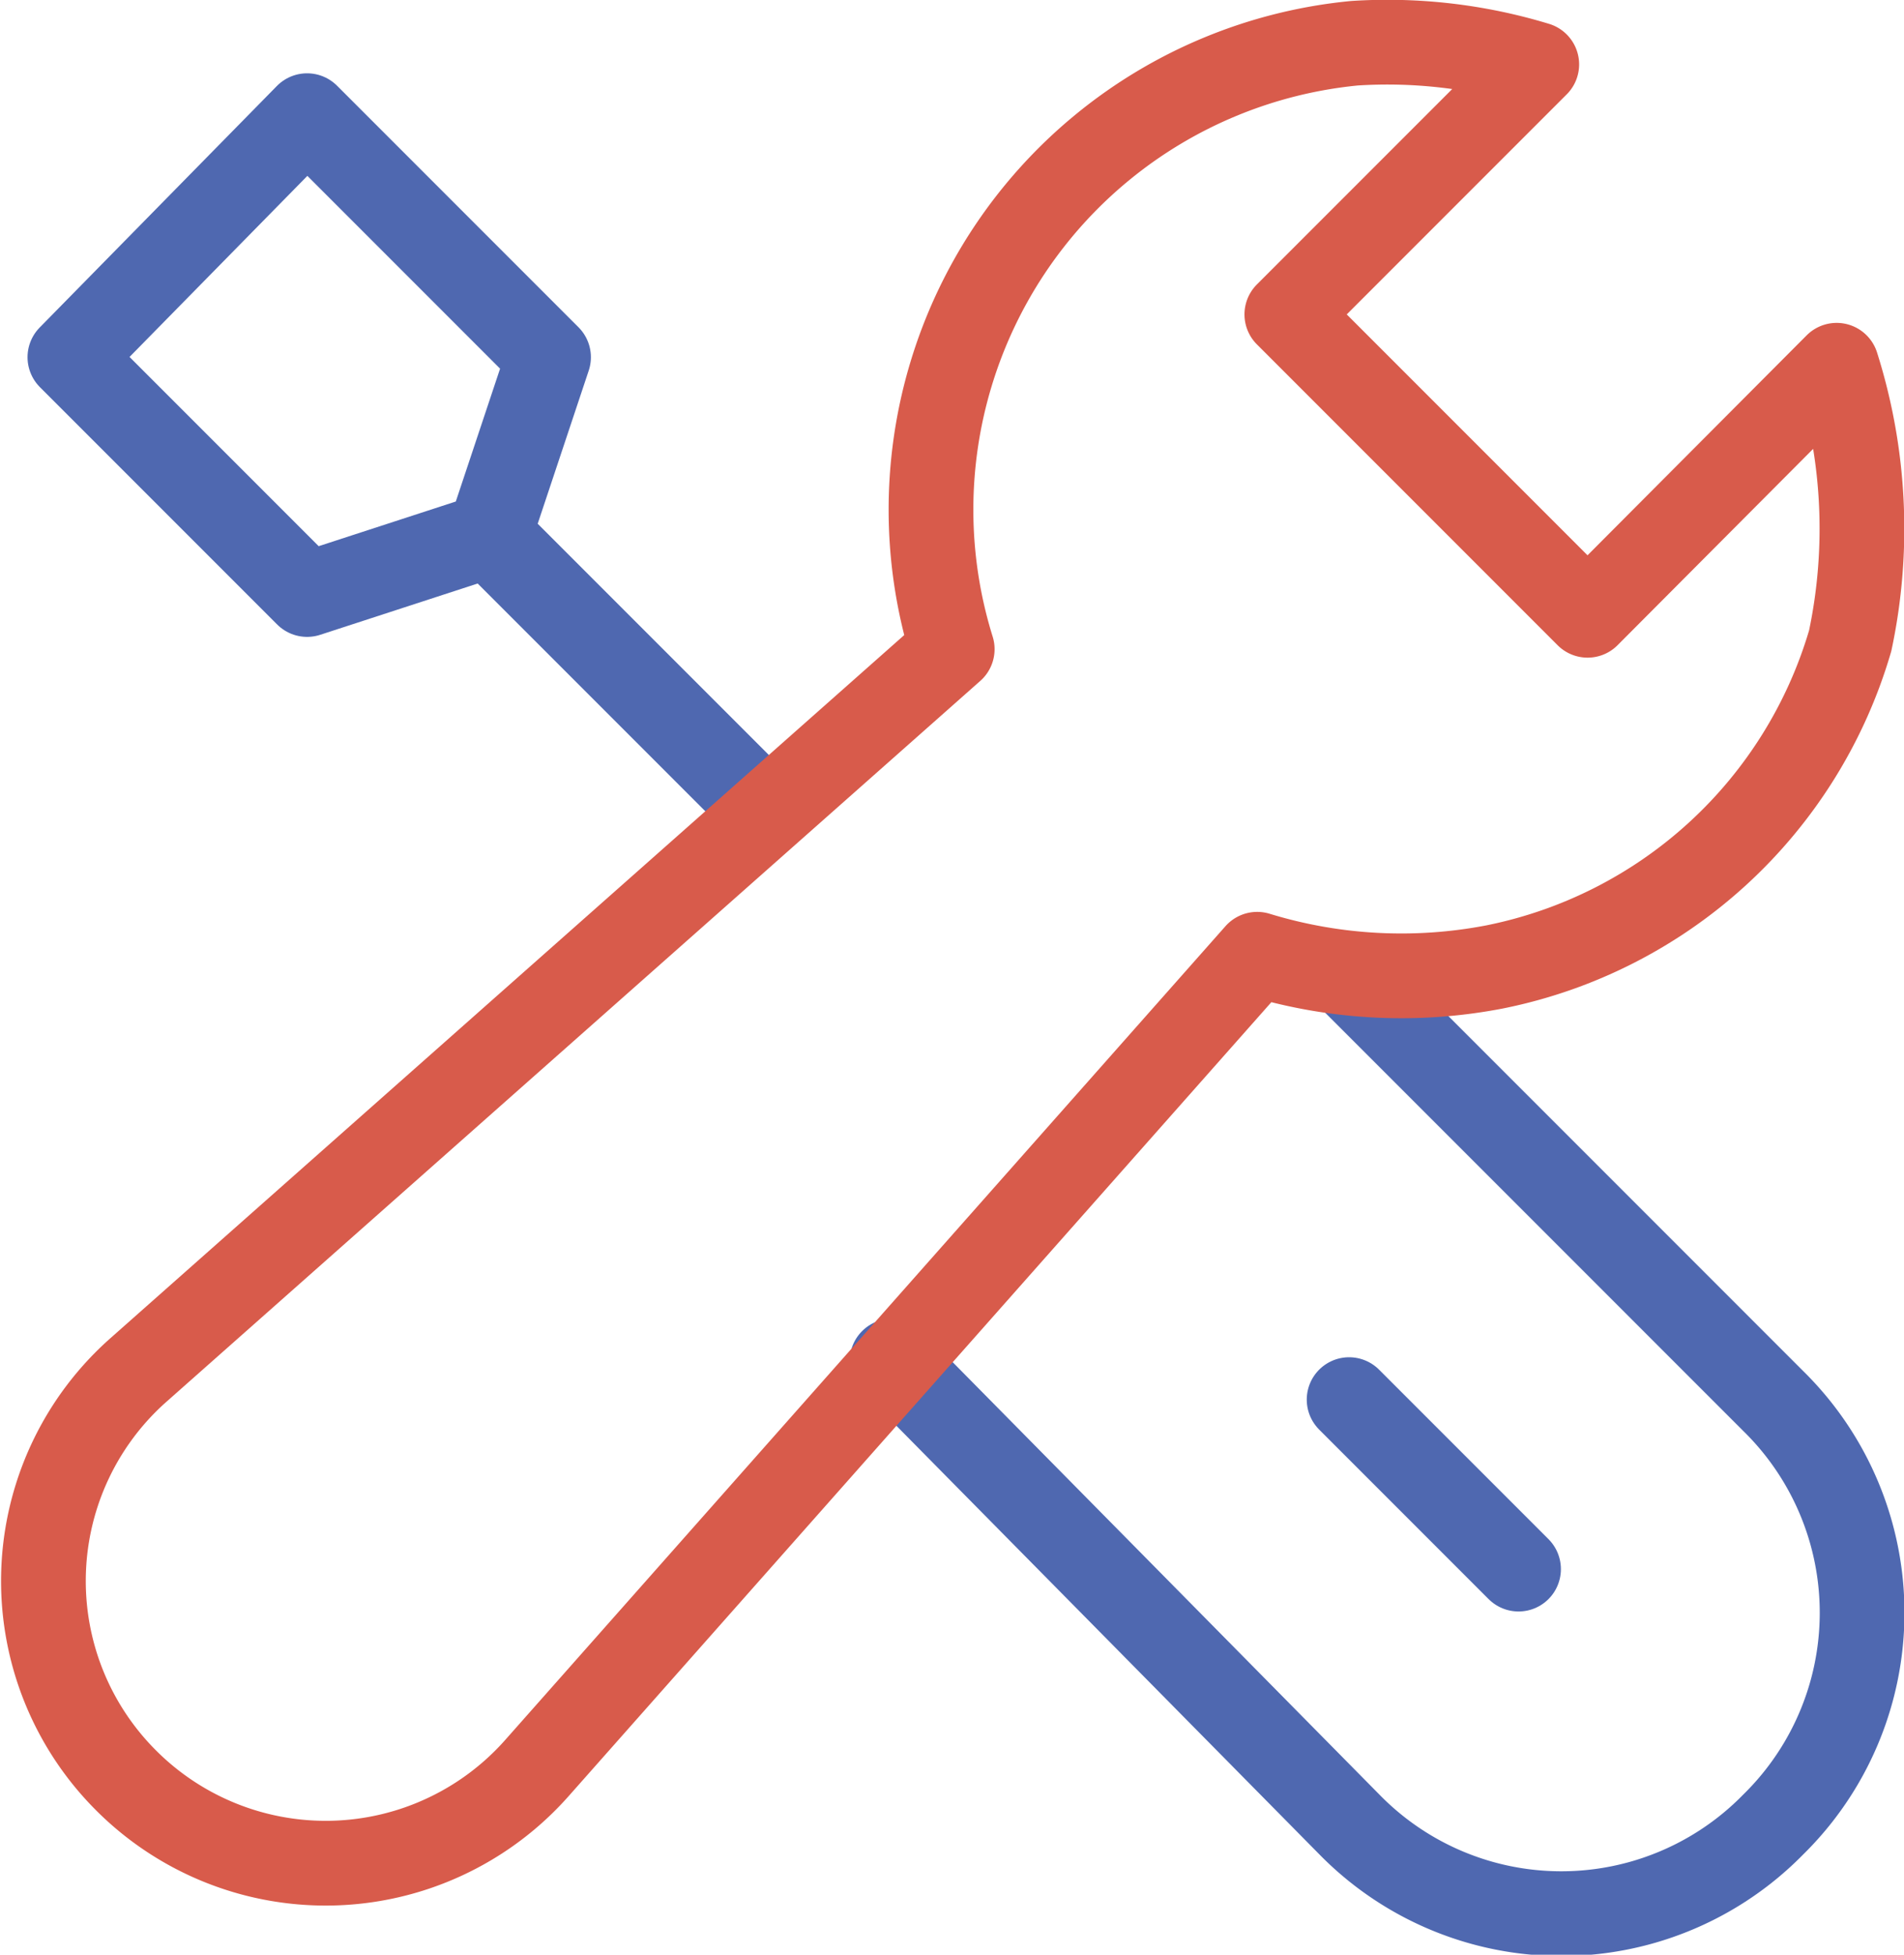
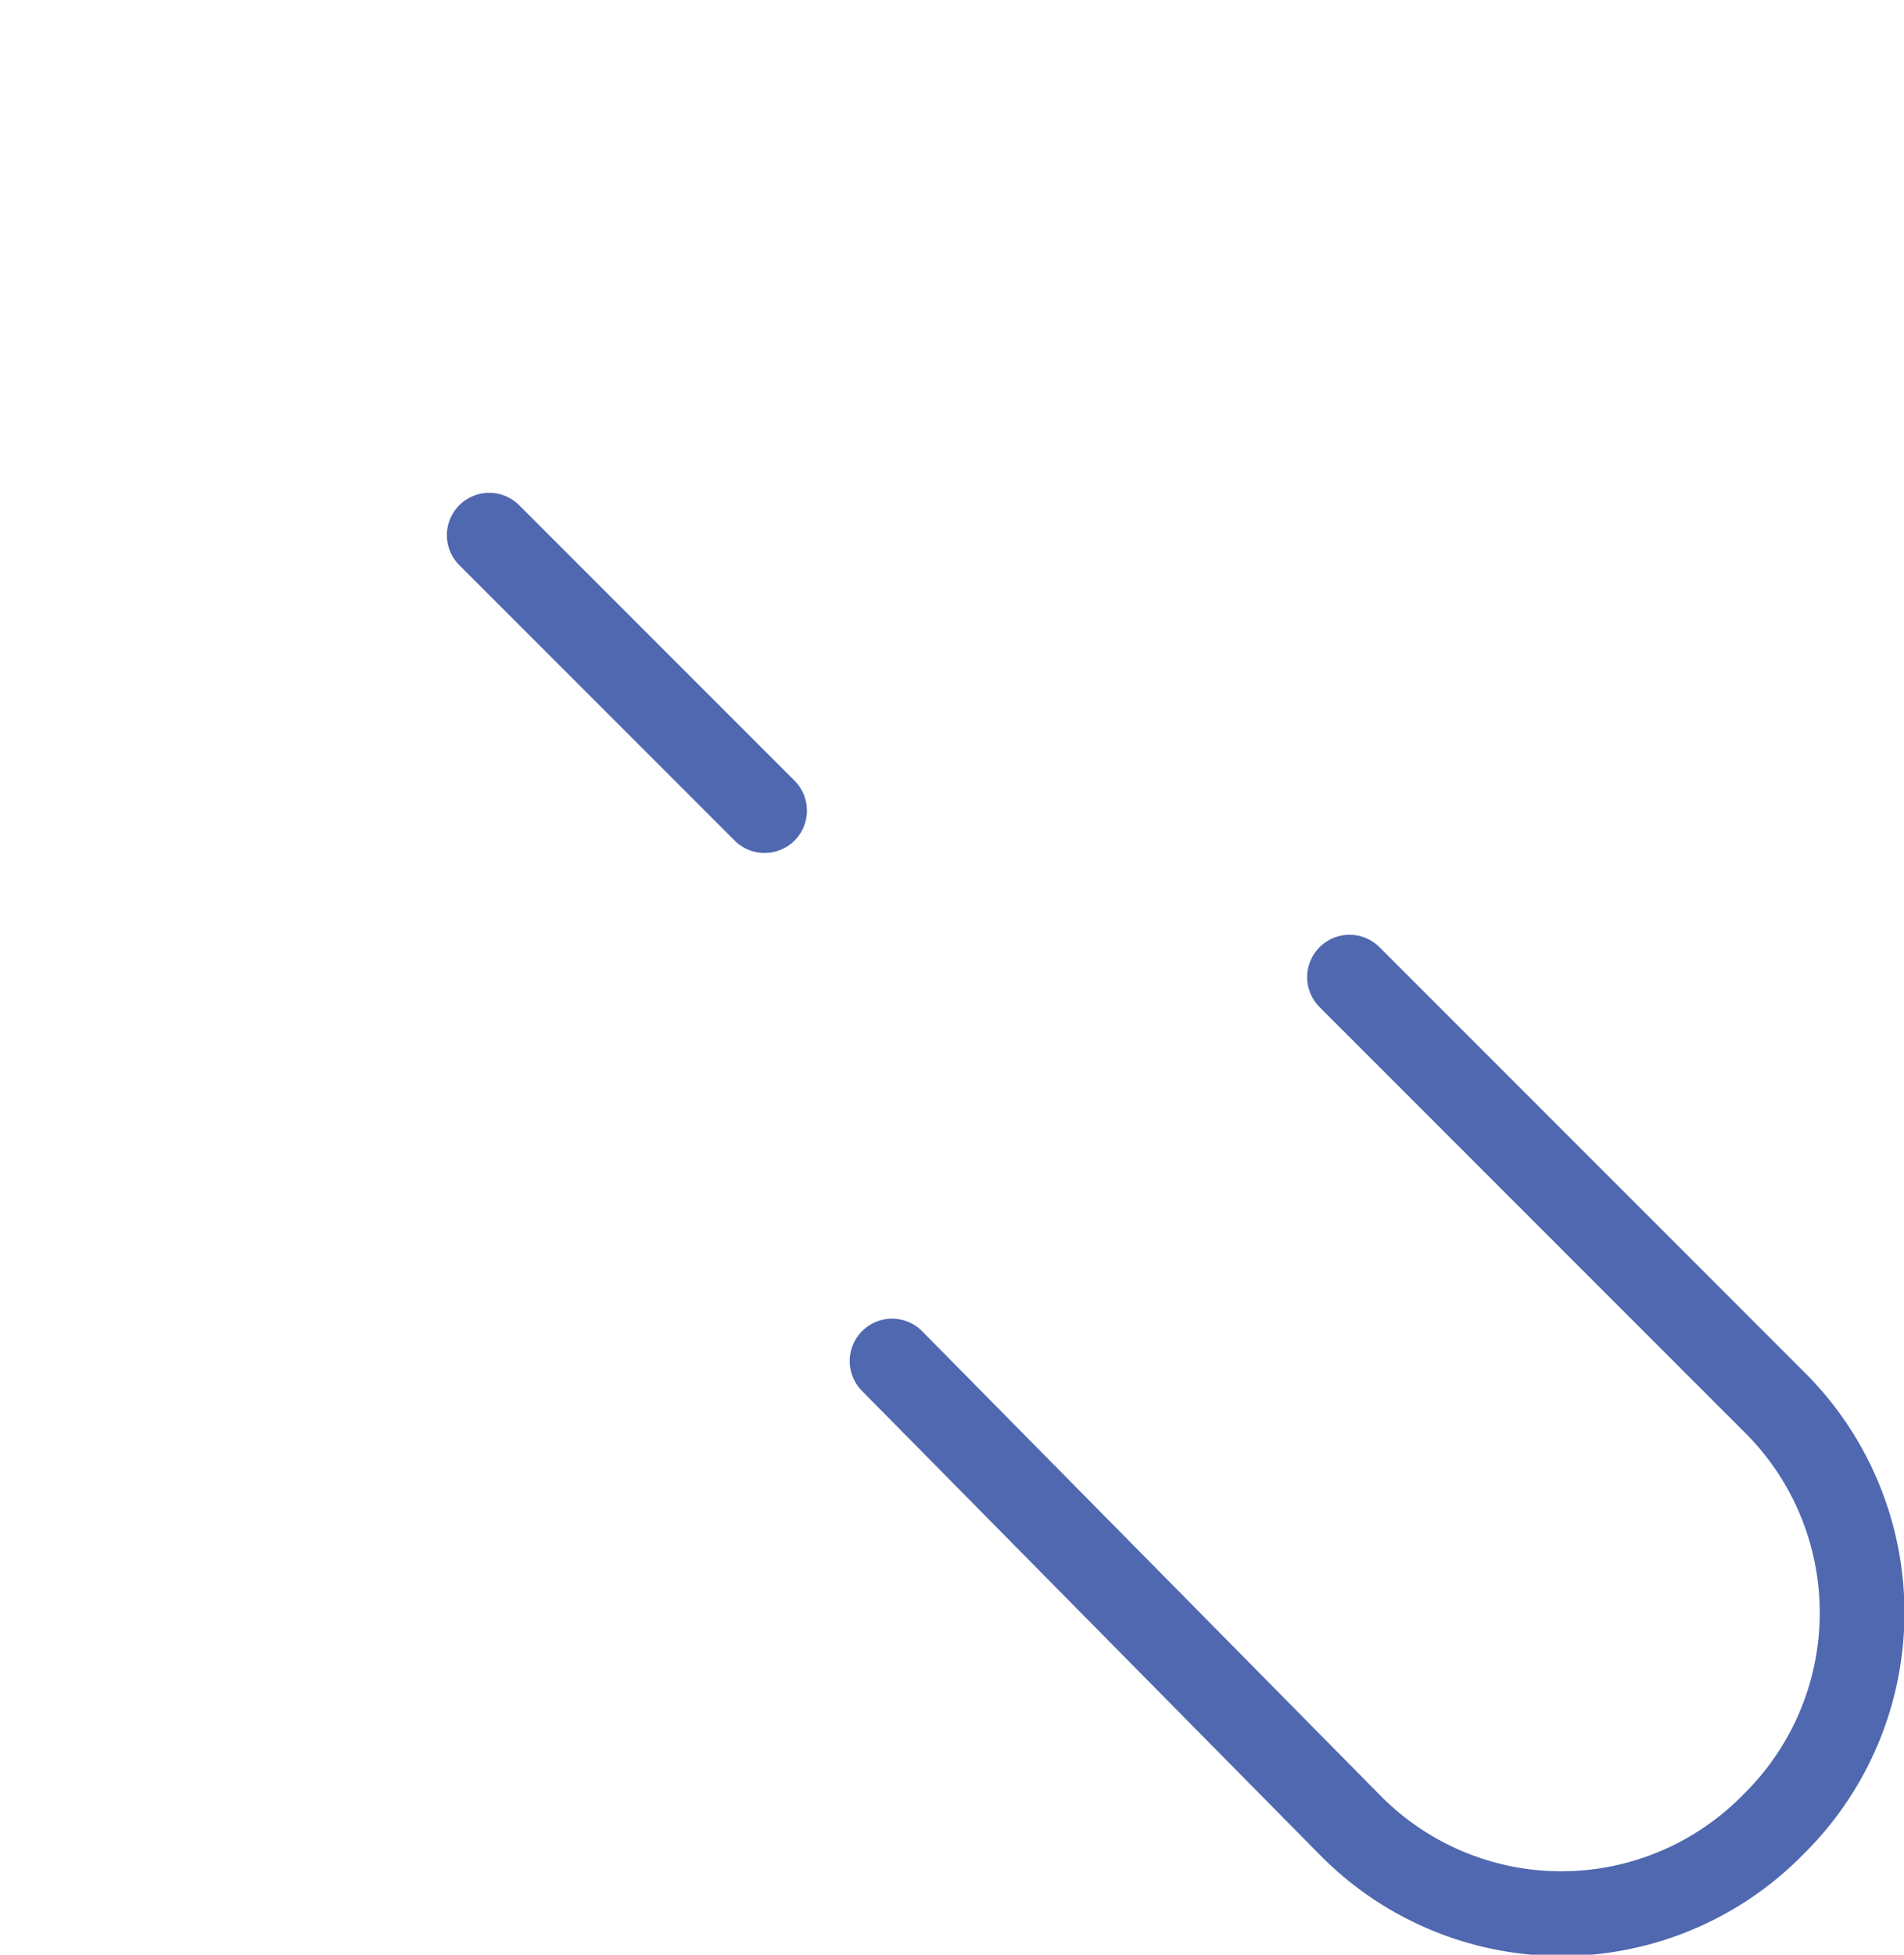
<svg xmlns="http://www.w3.org/2000/svg" id="Repair" viewBox="0 0 44.95 46.13">
  <defs>
    <style>.cls-1,.cls-2{fill:none;stroke-linecap:round;stroke-linejoin:round;stroke-width:2px;}.cls-1{stroke:#4f68b0;}.cls-2{stroke:#d85b4b;}</style>
  </defs>
  <title>Repair</title>
  <path class="cls-1" d="M22.58,33.06,33.38,44a7,7,0,0,0,10,0h0a7,7,0,0,0,0-10l-10-10" transform="translate(-1.52 -0.94)" />
  <line class="cls-1" x1="18.05" y1="19.13" x2="11.55" y2="12.63" />
-   <path class="cls-2" d="M44.88,9.56,39,15.46l-7.1-7.1,5.9-5.9a12.11,12.11,0,0,0-4.3-.5A11.06,11.06,0,0,0,24,16.26l-19.2,17a6.65,6.65,0,0,0-.3,9.7h0a6.66,6.66,0,0,0,9.7-.3l17-19.2a11.62,11.62,0,0,0,5.6.3,11,11,0,0,0,8.4-7.7A12.76,12.76,0,0,0,44.88,9.56Z" transform="translate(-1.52 -0.94)" />
-   <polygon class="cls-1" points="7.25 14.03 11.55 12.63 12.95 8.43 7.25 2.73 1.65 8.43 7.25 14.03" />
-   <line class="cls-1" x1="31.85" y1="33.03" x2="35.85" y2="37.03" />
</svg>